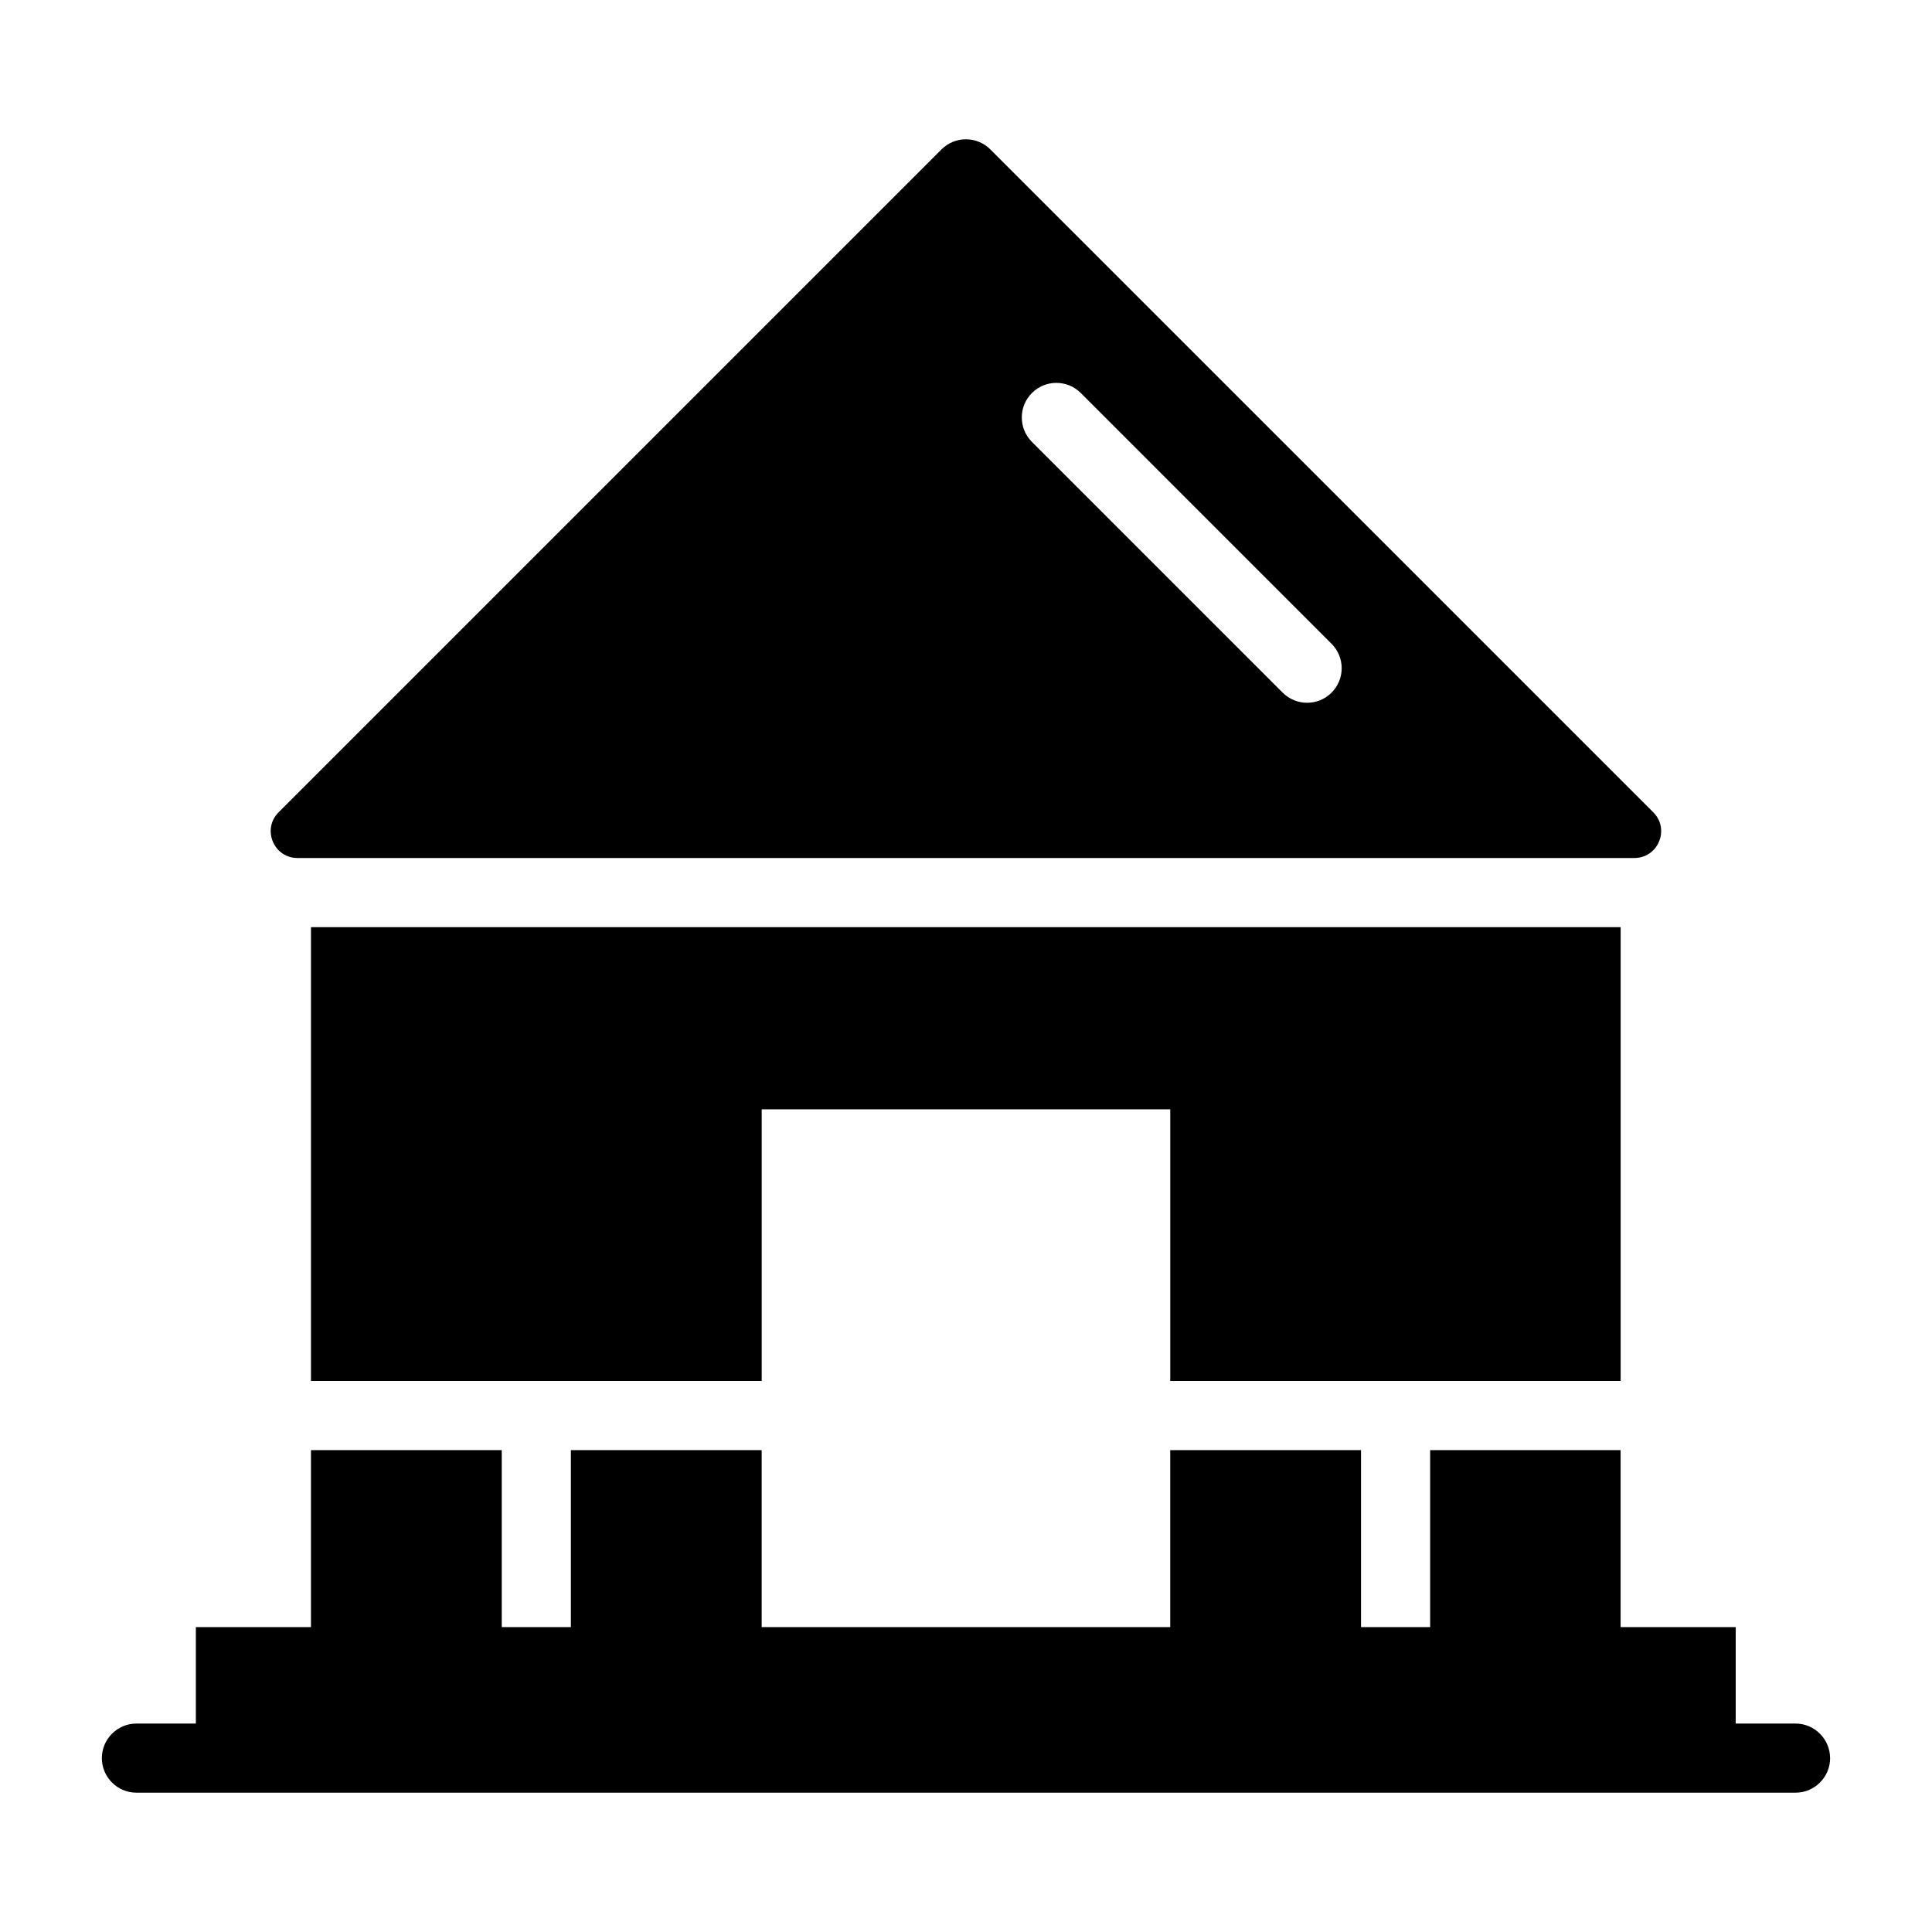
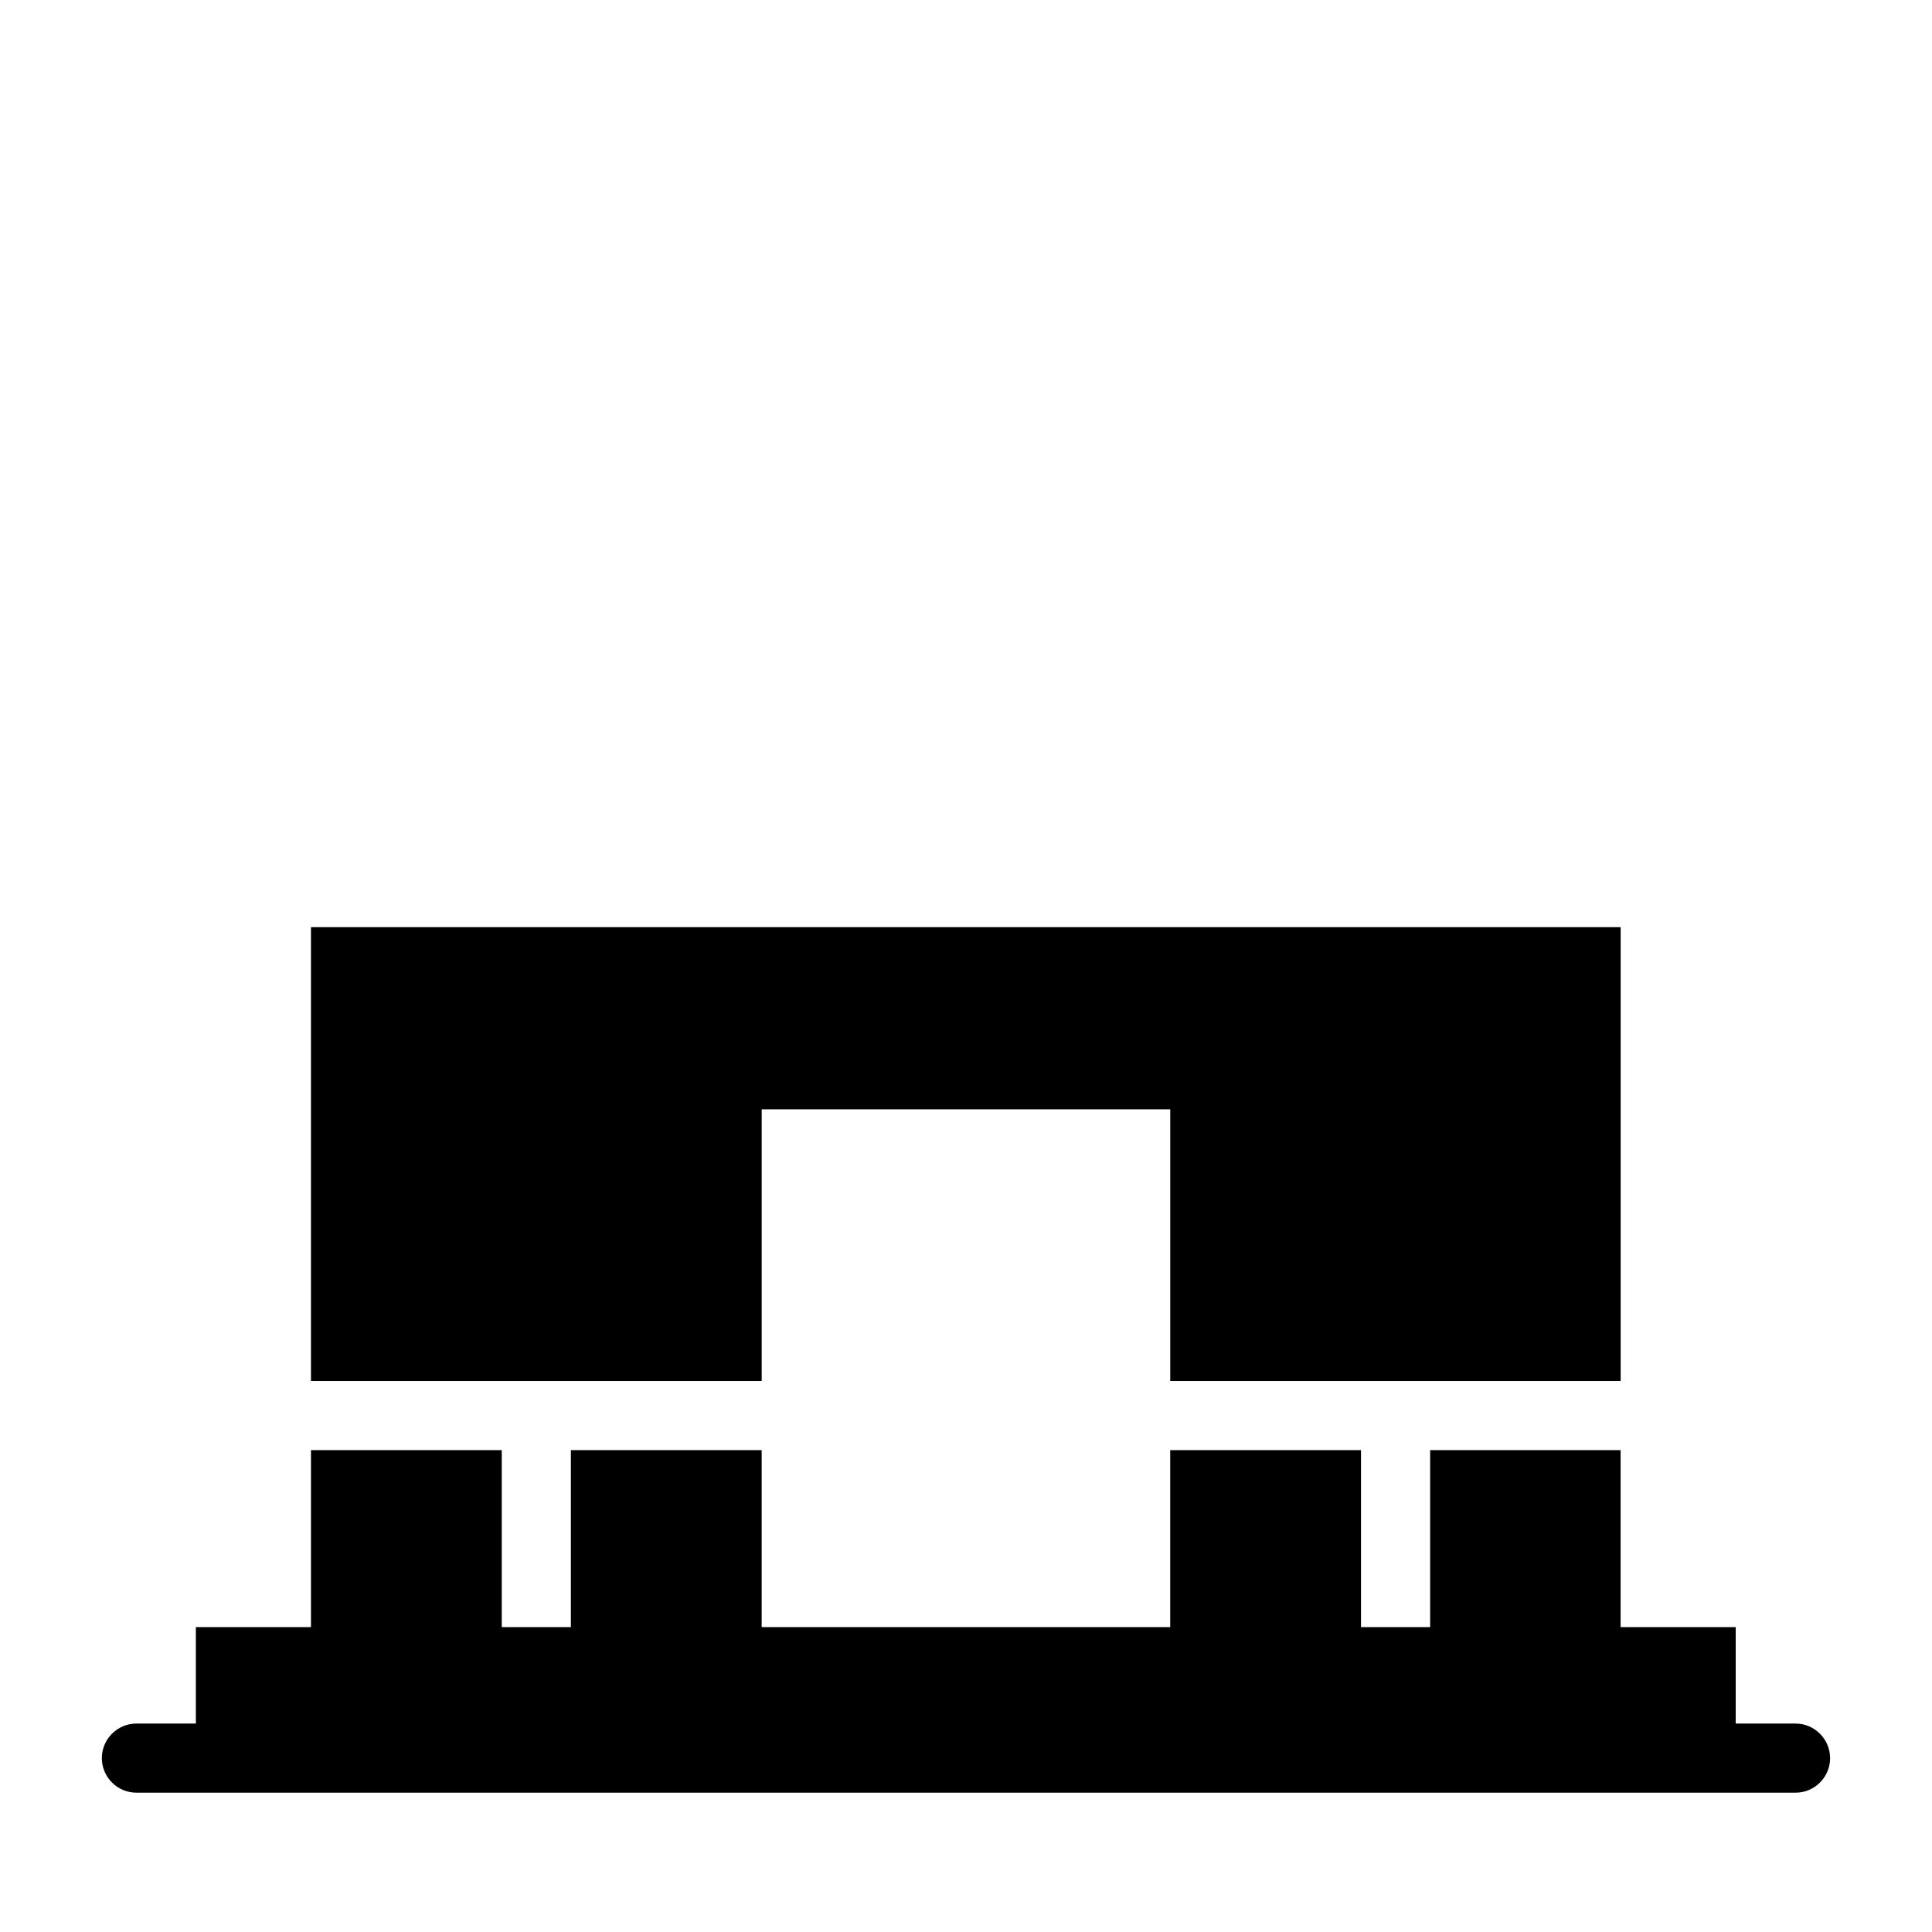
<svg xmlns="http://www.w3.org/2000/svg" fill="#000000" width="800px" height="800px" version="1.1" viewBox="144 144 512 512">
  <g>
    <path d="m629 609.92c0 5.039-4.121 9.16-9.16 9.16h-439.69c-5.039 0-9.16-4.121-9.16-9.16s4.121-9.16 9.16-9.16h15.754v-25.559h30.504v-46.898h50.562v46.898h18.32v-46.898h50.562v46.898h108.27v-46.898h50.562v46.898h18.32v-46.898h50.473v46.898h30.504v25.559h15.852c5.035 0 9.16 4.121 9.16 9.16z" />
    <path d="m573.49 509.98v-120.27h-347.08v120.27h119.45v-72h108.27v72z" />
-     <path d="m222.85 371.38h354.27c6.32 0 9.484-7.641 5.016-12.113l-175.68-175.67c-3.578-3.578-9.379-3.578-12.953 0l-175.67 175.67c-4.473 4.473-1.305 12.113 5.016 12.113zm194.62-123.23c3.578-3.578 9.375-3.578 12.953 0l66.453 66.457c3.578 3.578 3.578 9.375 0 12.953s-9.375 3.578-12.953 0l-66.453-66.457c-3.578-3.578-3.578-9.375 0-12.953z" />
  </g>
</svg>